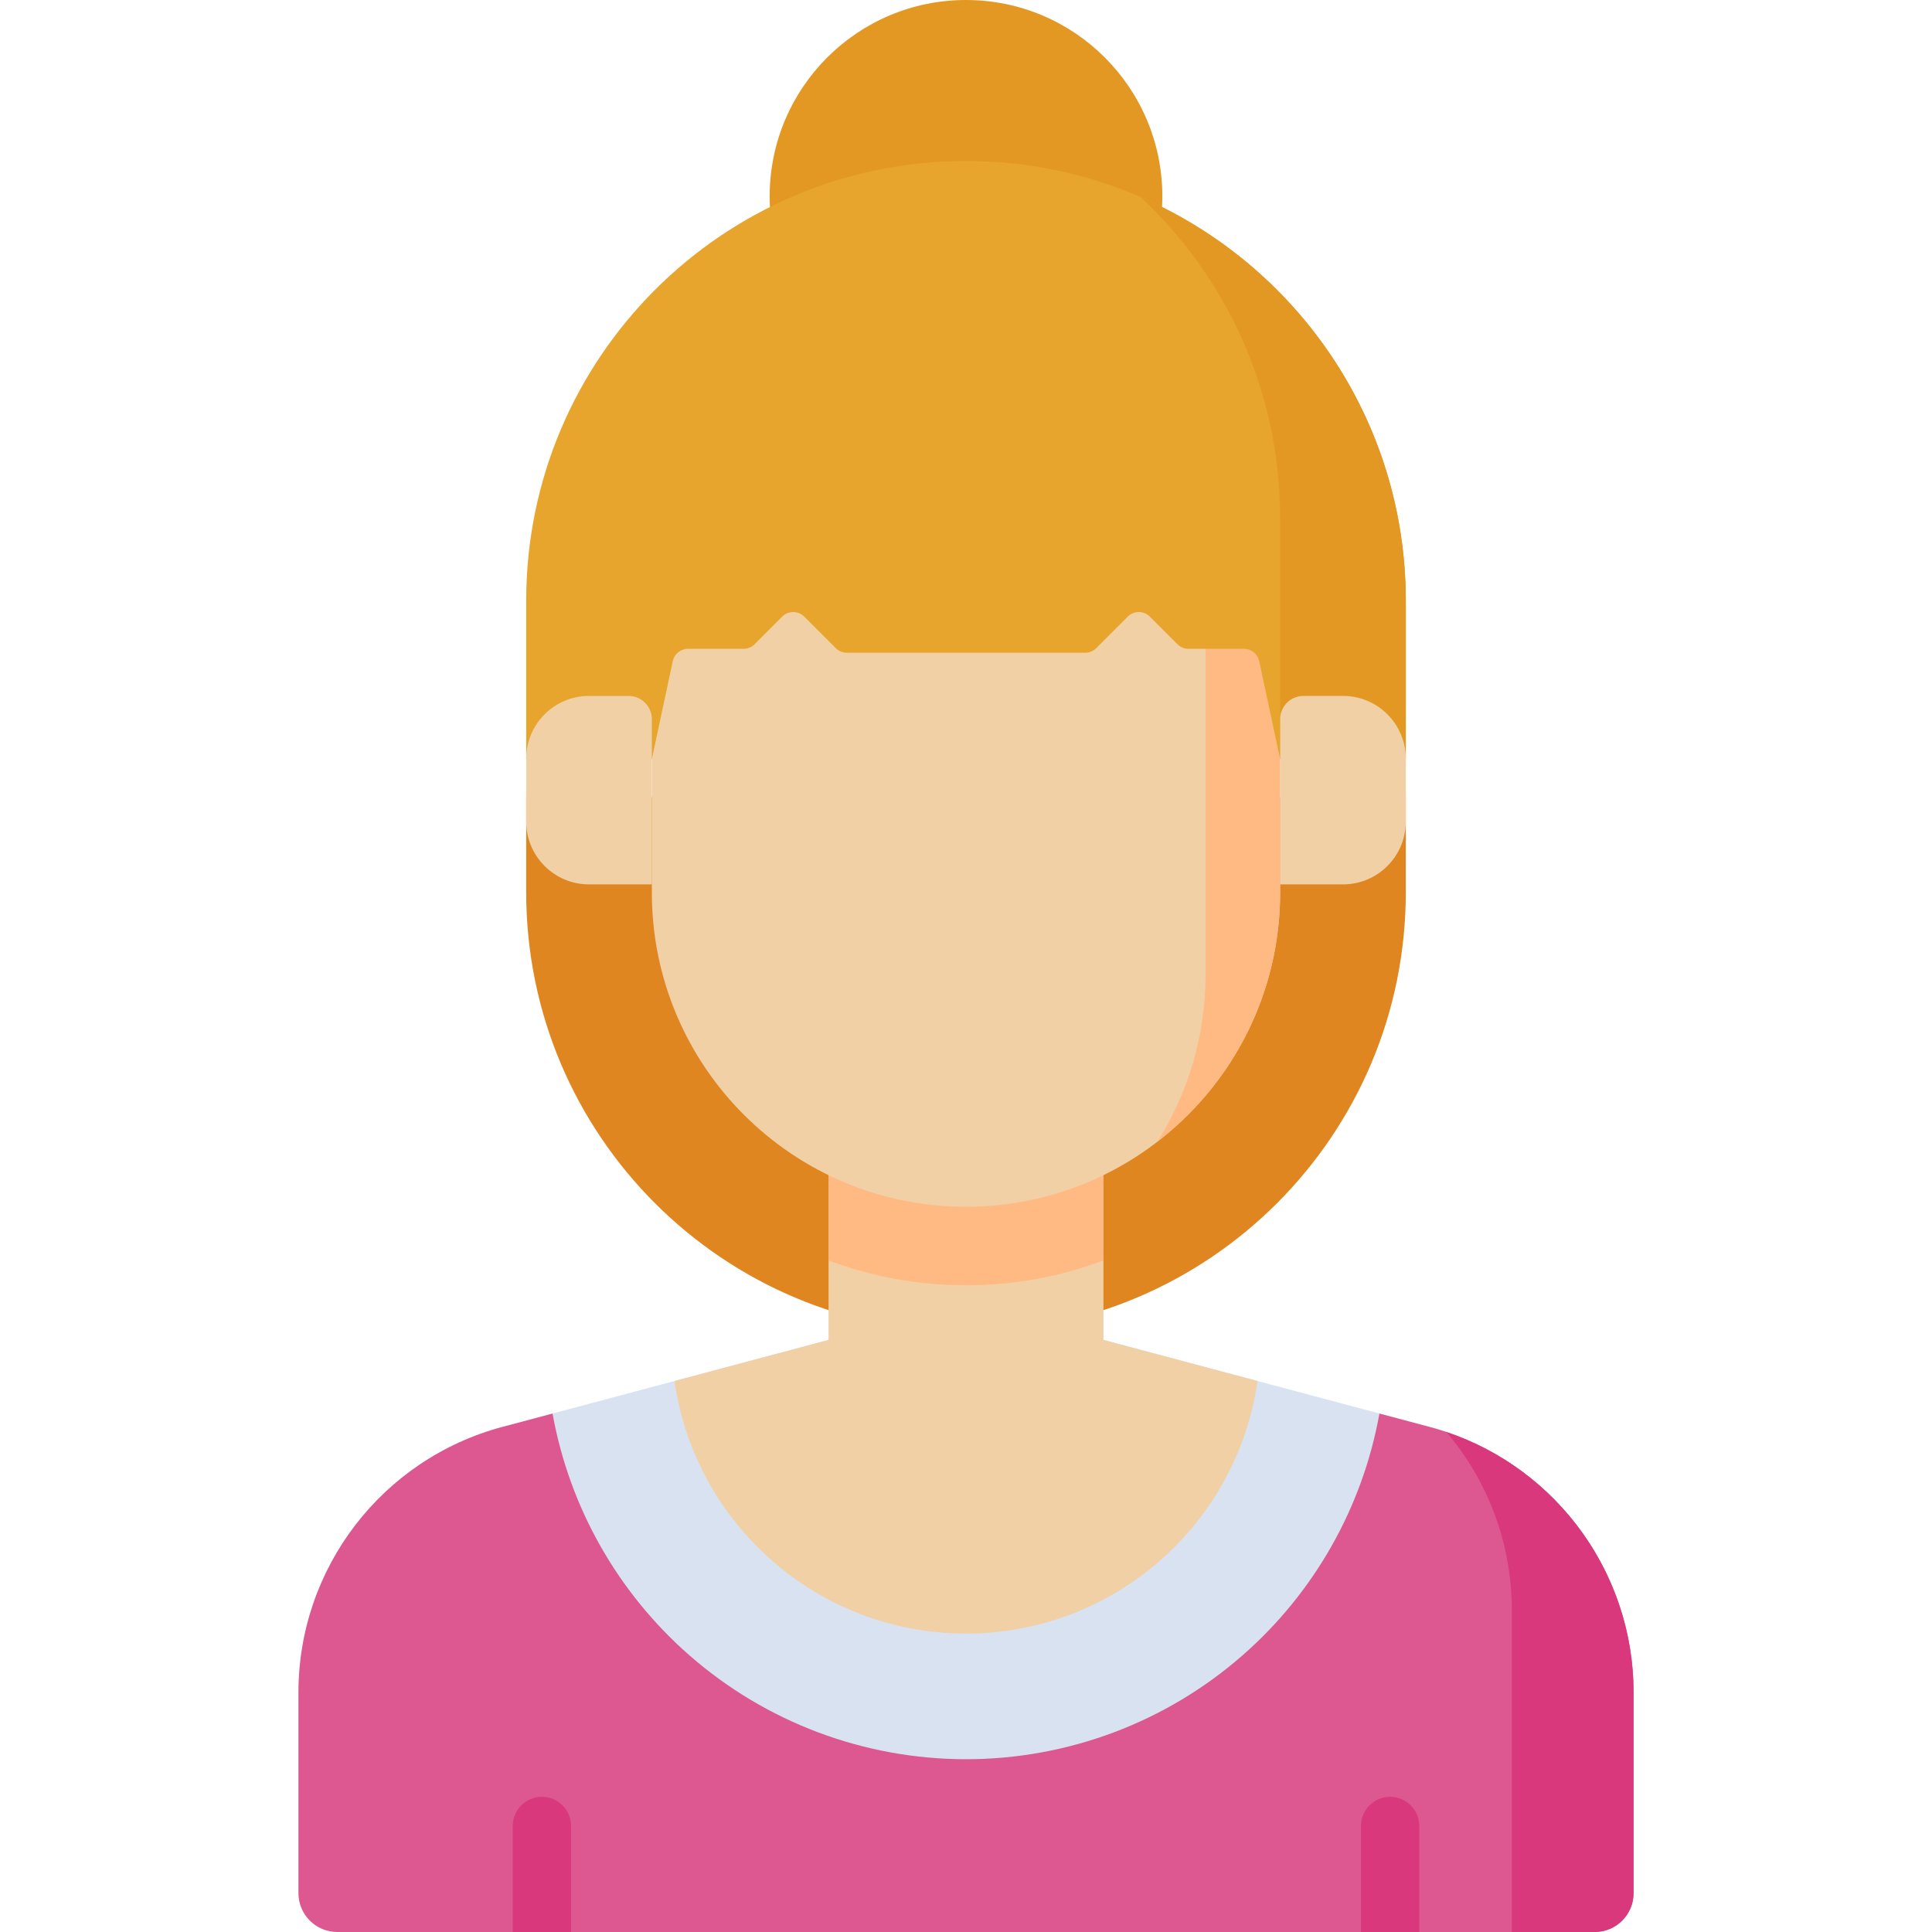
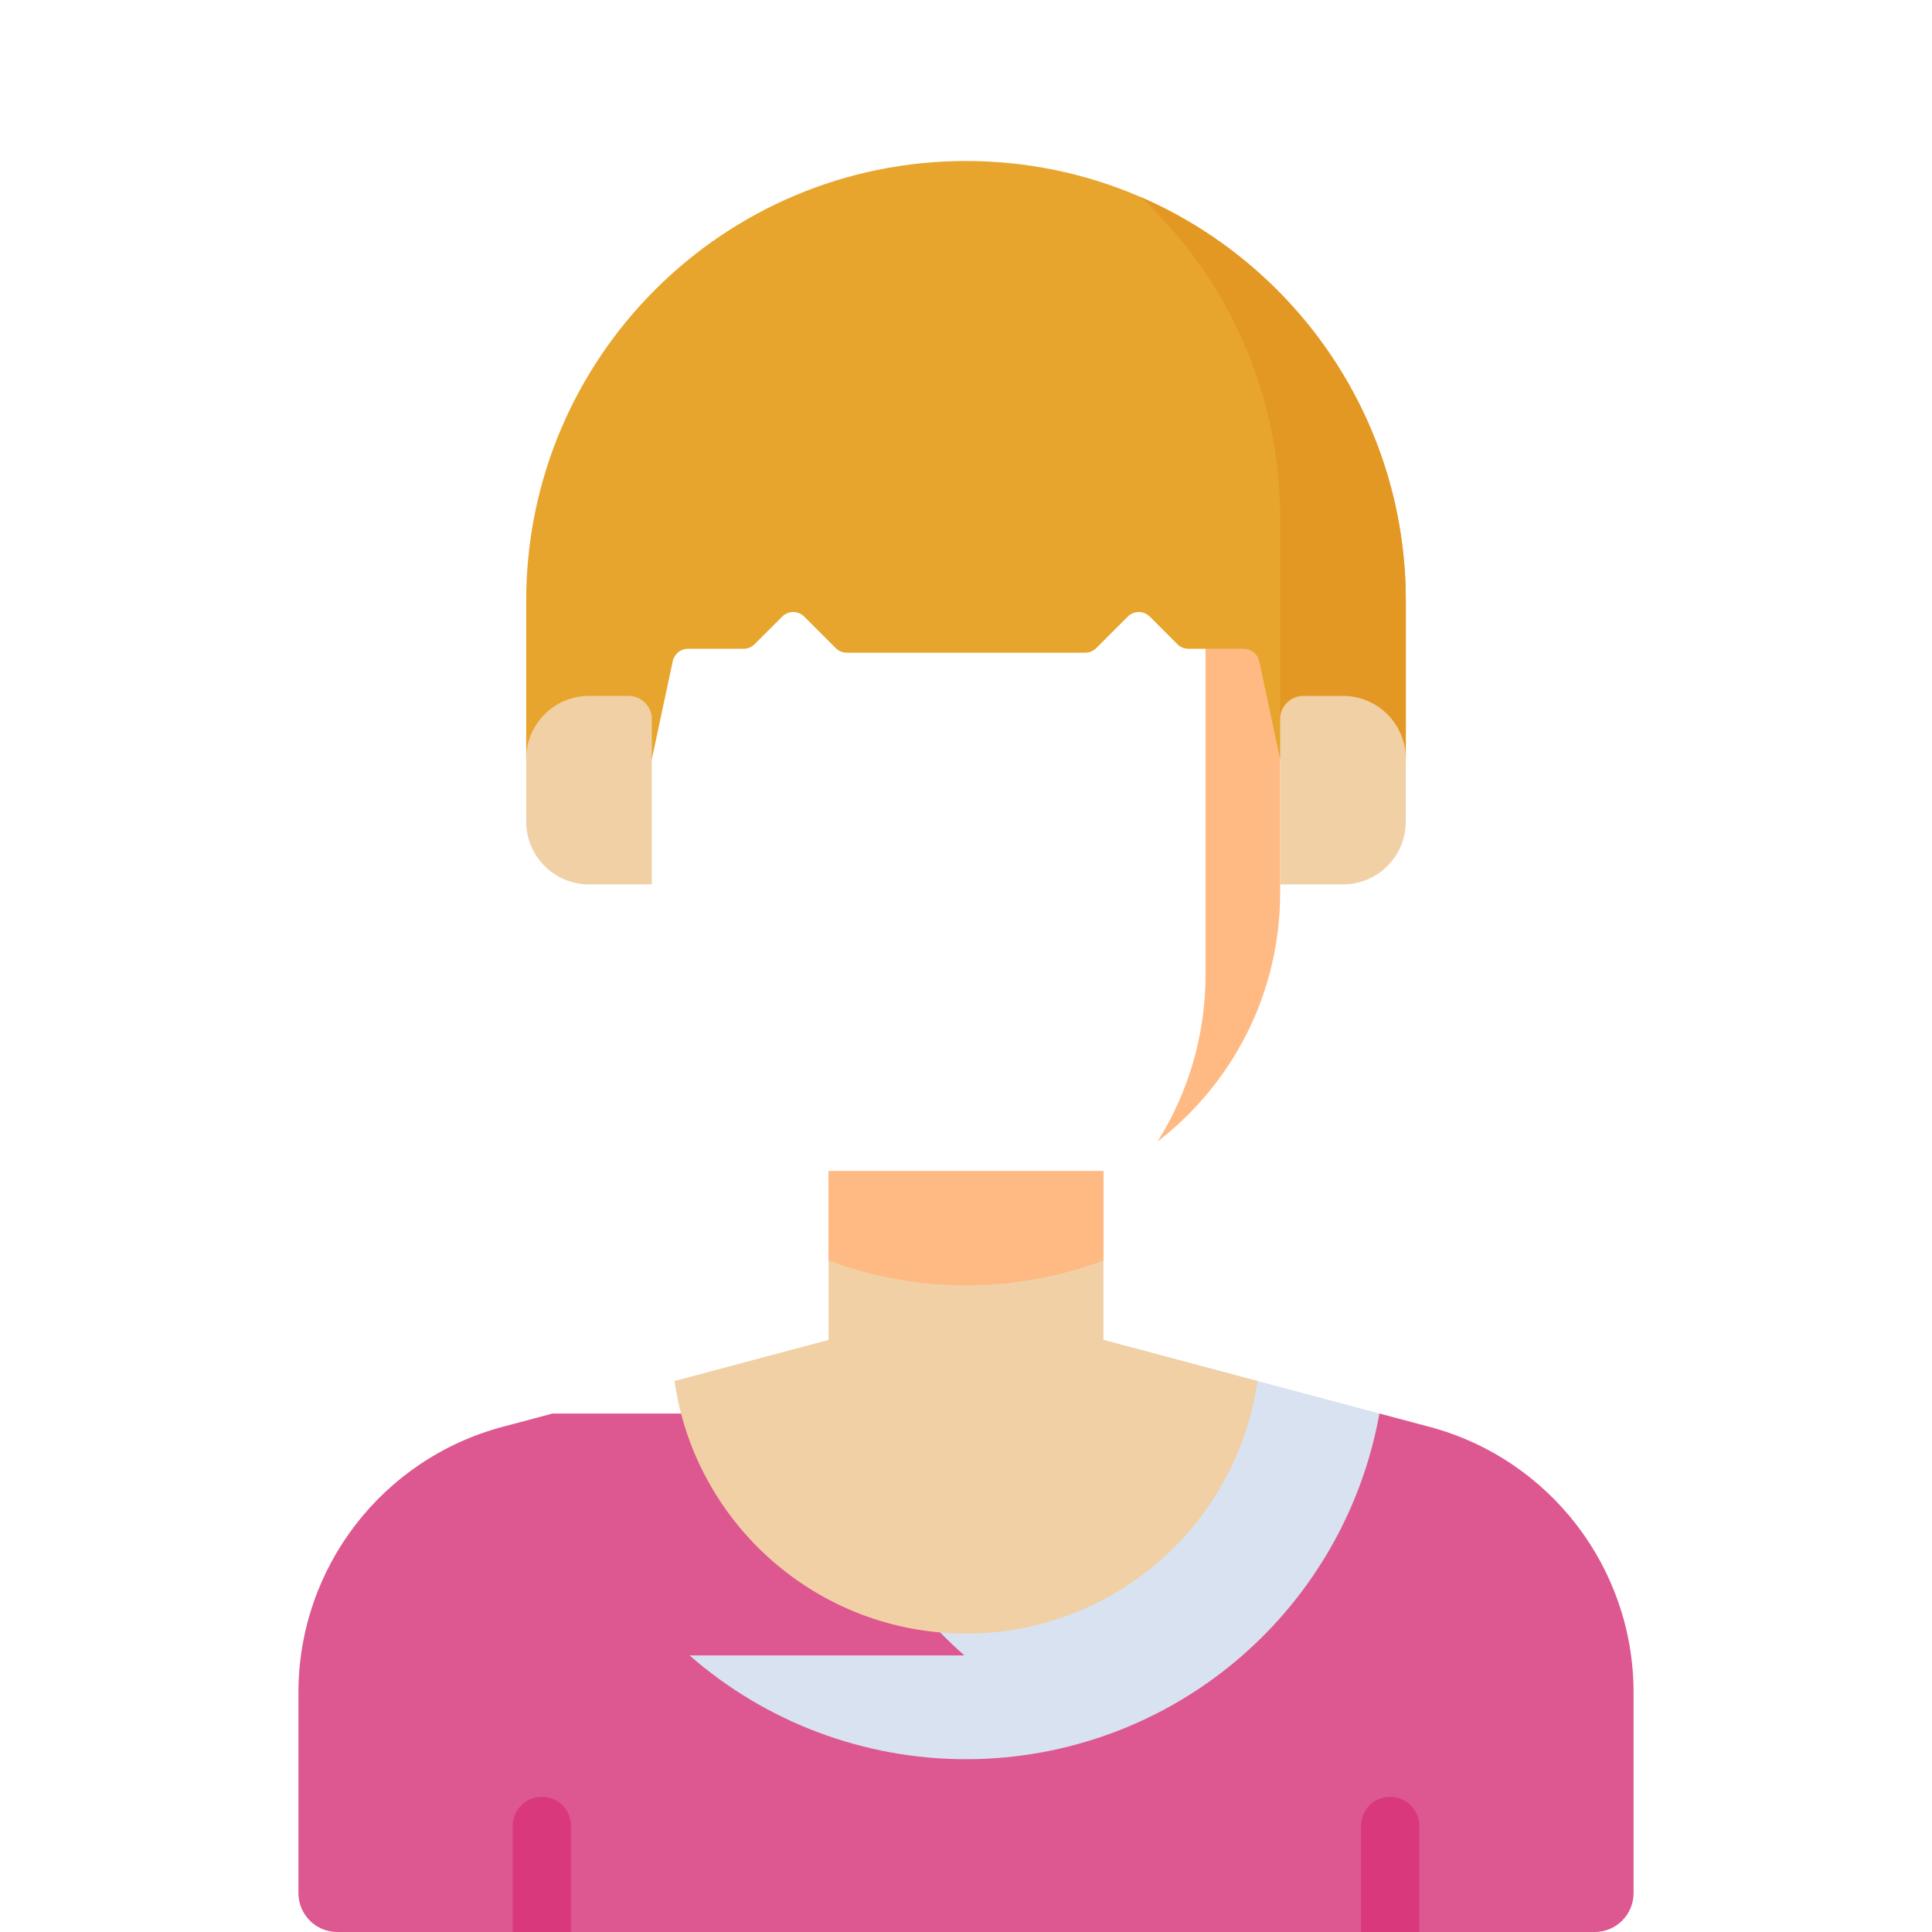
<svg xmlns="http://www.w3.org/2000/svg" id="Capa_1" enable-background="new 0 0 512 512" height="512" viewBox="0 0 512 512" width="512">
  <g>
-     <path d="m139.447 236.457v-25.205h233.106v25.205c0 64.37-52.182 116.553-116.553 116.553-64.371 0-116.553-52.183-116.553-116.553z" fill="#df8621" />
    <path d="m432.91 448.52v53.18c0 5.69-4.61 10.3-10.3 10.3h-333.22c-5.69 0-10.3-4.61-10.3-10.3v-53.18c0-33 22.19-61.88 54.08-70.39l13.26-3.53h219.14l13.26 3.53c31.89 8.51 54.08 37.39 54.08 70.39z" fill="#dd5790" />
-     <path d="m182.725 438.696c20.282 17.744 46.304 27.515 73.274 27.515s52.993-9.771 73.274-27.515c19.068-16.68 31.844-39.322 36.291-64.1l-73.143-19.505h-72.846l-73.143 19.505c4.449 24.778 17.226 47.42 36.293 64.1z" fill="#d8e2f1" />
+     <path d="m182.725 438.696c20.282 17.744 46.304 27.515 73.274 27.515s52.993-9.771 73.274-27.515c19.068-16.68 31.844-39.322 36.291-64.1l-73.143-19.505l-73.143 19.505c4.449 24.778 17.226 47.42 36.293 64.1z" fill="#d8e2f1" />
    <path d="m292.422 355.091v-44.748h-72.846v44.748l-40.825 10.887c5.398 37.838 37.918 66.933 77.247 66.933 39.33 0 71.85-29.095 77.247-66.933z" fill="#f1d0a5" />
-     <circle cx="256" cy="52.033" fill="#e49824" r="52.033" />
-     <path d="m383.302 379.496c10.911 12.841 17.348 29.405 17.348 47.171v85.333h21.958c5.69 0 10.302-4.612 10.302-10.302v-53.178c0-31.436-20.138-59.116-49.608-69.024z" fill="#da387d" />
    <path d="m219.577 334.033c11.342 4.252 23.614 6.583 36.423 6.583 12.808 0 25.081-2.332 36.423-6.583v-23.69h-72.846z" fill="#ffb983" />
-     <path d="m172.748 150.083v86.469c0 45.979 37.273 83.252 83.252 83.252s83.252-37.273 83.252-83.252v-86.469z" fill="#f1d0a5" />
    <path d="m339.252 236.552v-86.468h-19.772v108.228c0 16.246-4.67 31.394-12.717 44.206 19.751-15.223 32.489-39.101 32.489-65.966z" fill="#ffb983" />
    <path d="m372.553 159.22v41.942h-33.301l-5.547-25.965c-.406-1.901-2.086-3.26-4.03-3.26h-14.732c-1.093 0-2.141-.434-2.914-1.207l-7.326-7.326c-1.609-1.609-4.218-1.609-5.828 0l-8.367 8.367c-.773.773-1.821 1.207-2.914 1.207h-31.594-31.594c-1.093 0-2.141-.434-2.914-1.207l-8.367-8.367c-1.609-1.609-4.218-1.609-5.828 0l-7.326 7.326c-.773.773-1.821 1.207-2.914 1.207h-14.732c-1.944 0-3.624 1.359-4.03 3.26l-5.547 25.965h-33.301v-41.942c0-64.37 52.182-116.553 116.553-116.553 64.37 0 116.553 52.182 116.553 116.553z" fill="#e7a52e" />
    <path d="m302.289 52.229c22.743 21.27 36.963 51.541 36.963 85.137v63.795h33.301v-41.941c0-47.922-28.925-89.081-70.264-106.991z" fill="#e49824" />
    <path d="m355.902 234.376h-16.65v-43.77c0-3.414 2.767-6.181 6.181-6.181h10.469c9.196 0 16.65 7.455 16.65 16.65v16.65c.001 9.196-7.454 16.651-16.65 16.651z" fill="#f1d0a5" />
    <path d="m156.097 234.376h16.65v-43.77c0-3.414-2.767-6.181-6.181-6.181h-10.469c-9.196 0-16.65 7.455-16.65 16.65v16.65c0 9.196 7.455 16.651 16.65 16.651z" fill="#f1d0a5" />
    <g fill="#da387d">
      <path d="m360.664 512v-28.098c0-4.268 3.459-7.726 7.726-7.726s7.726 3.459 7.726 7.726v28.098z" />
      <path d="m135.883 512v-28.098c0-4.268 3.459-7.726 7.726-7.726s7.726 3.459 7.726 7.726v28.098z" />
    </g>
  </g>
</svg>